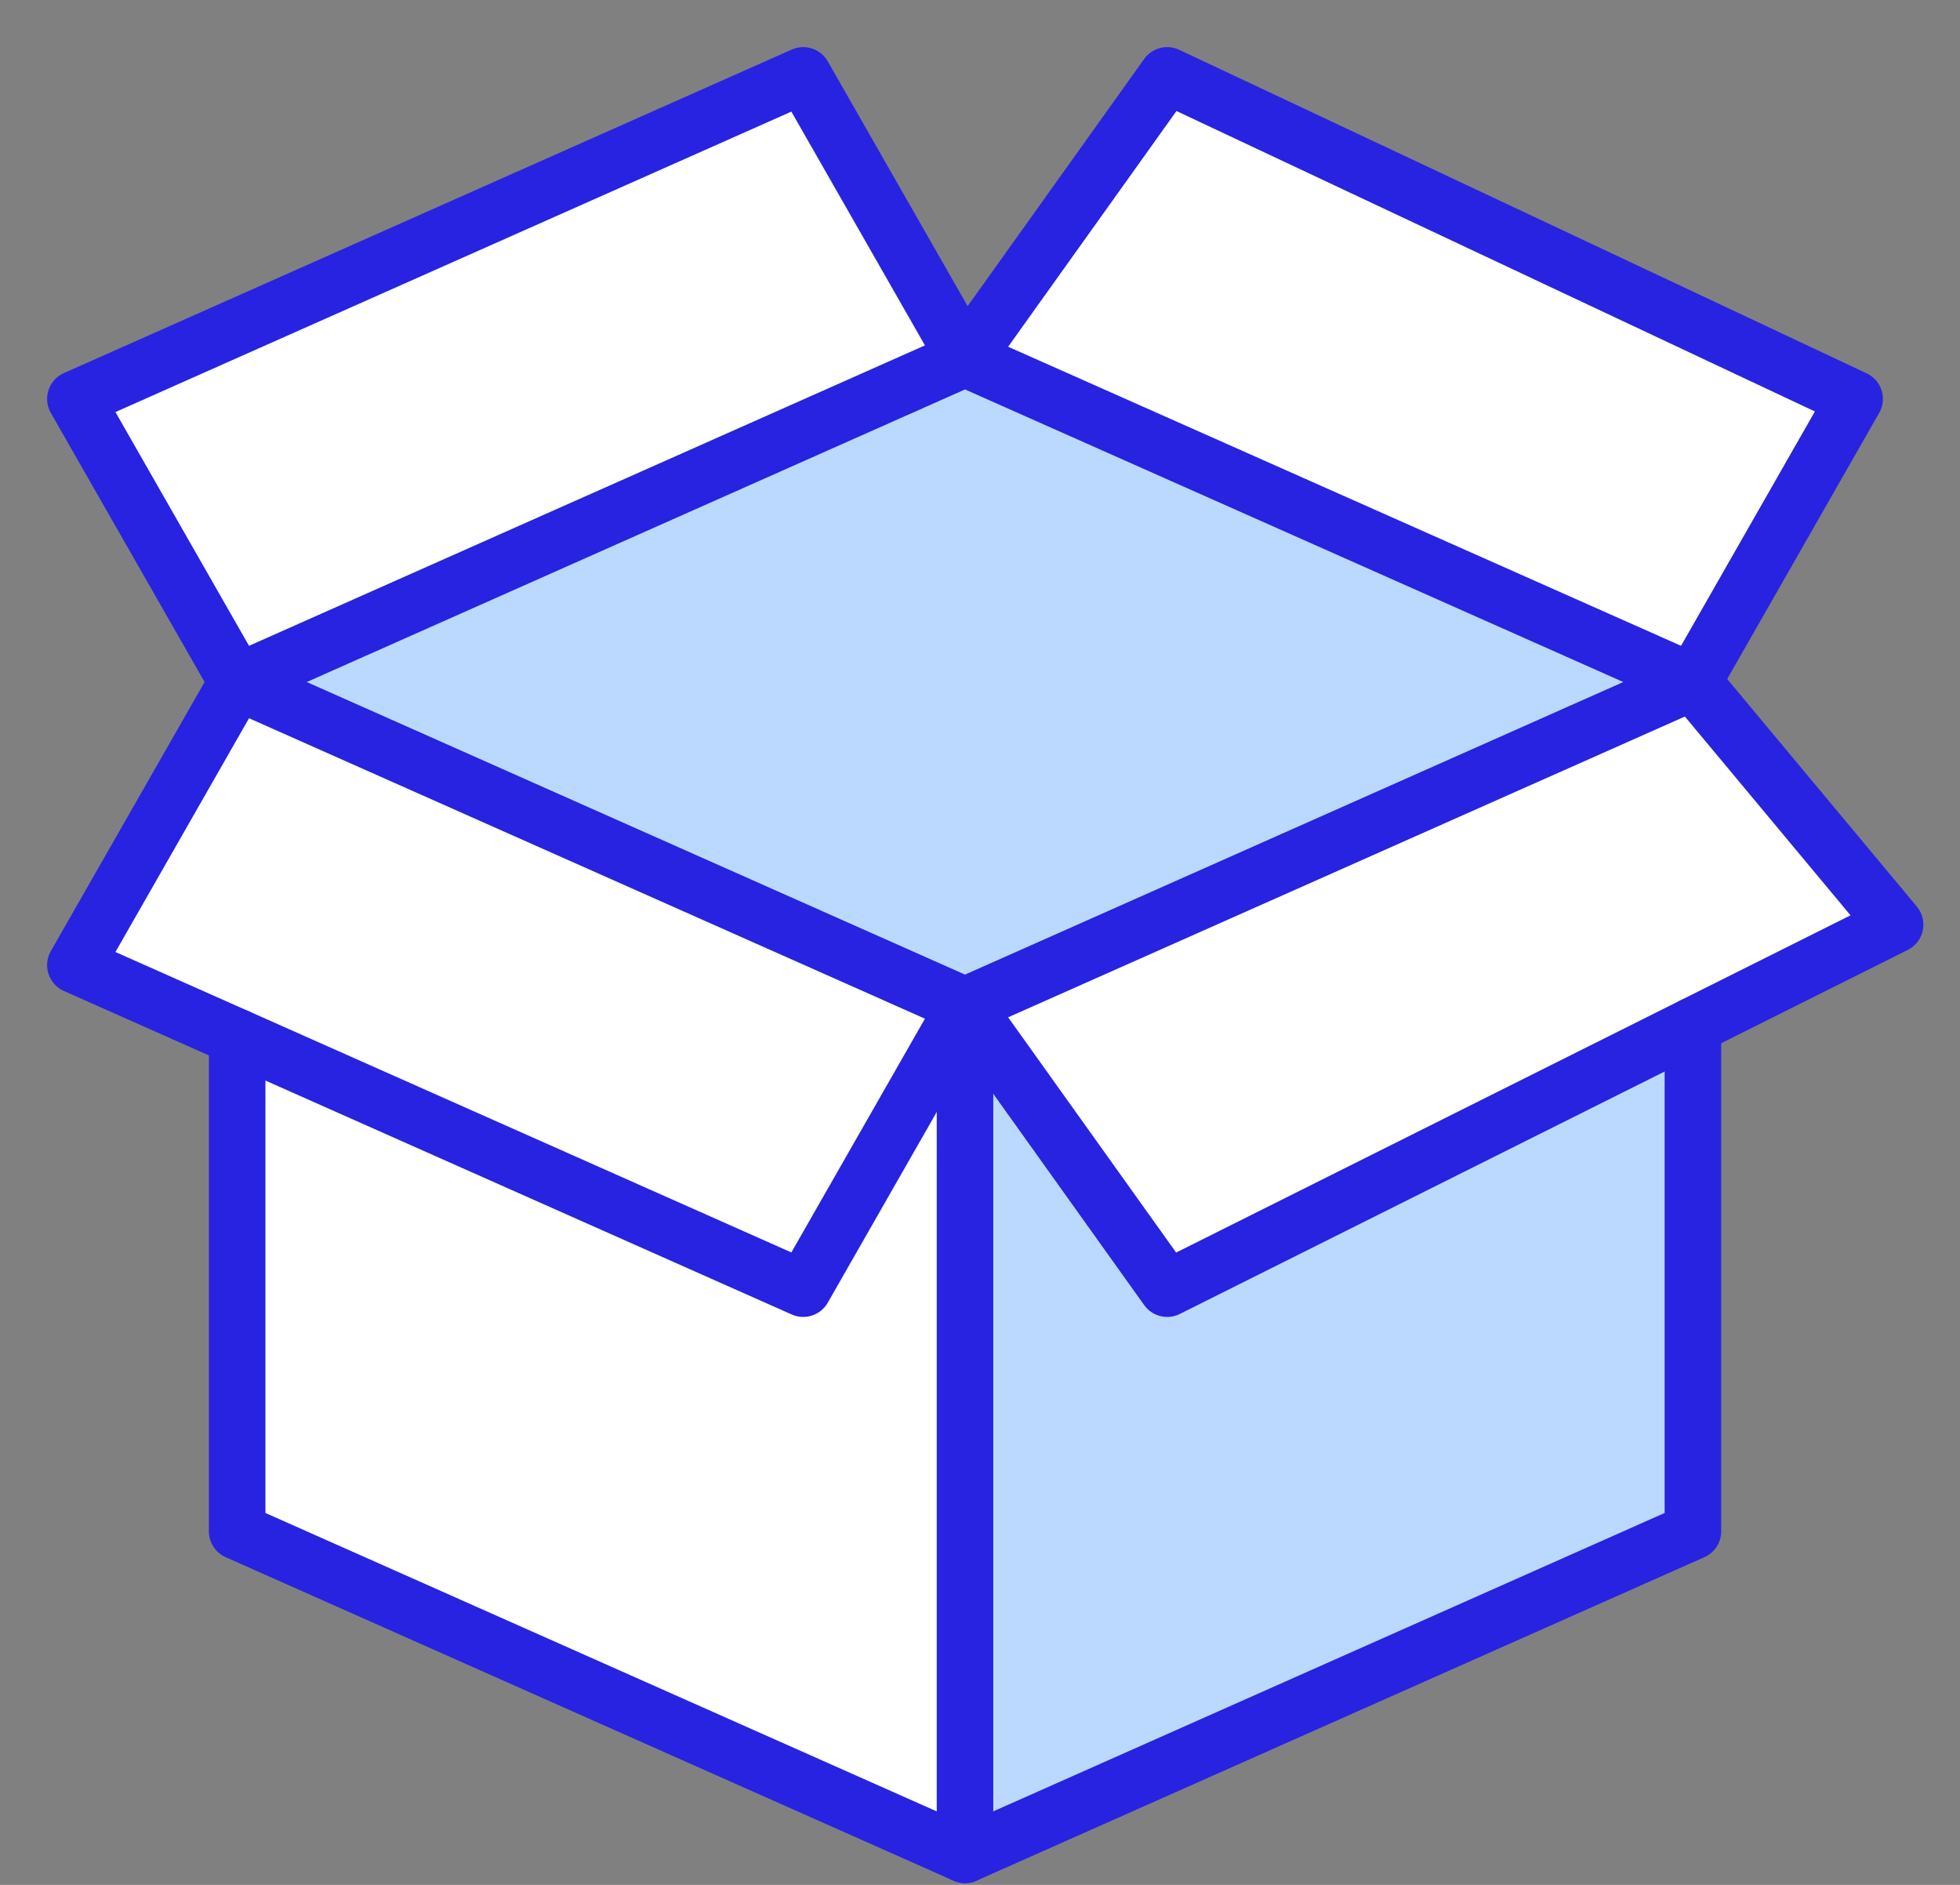
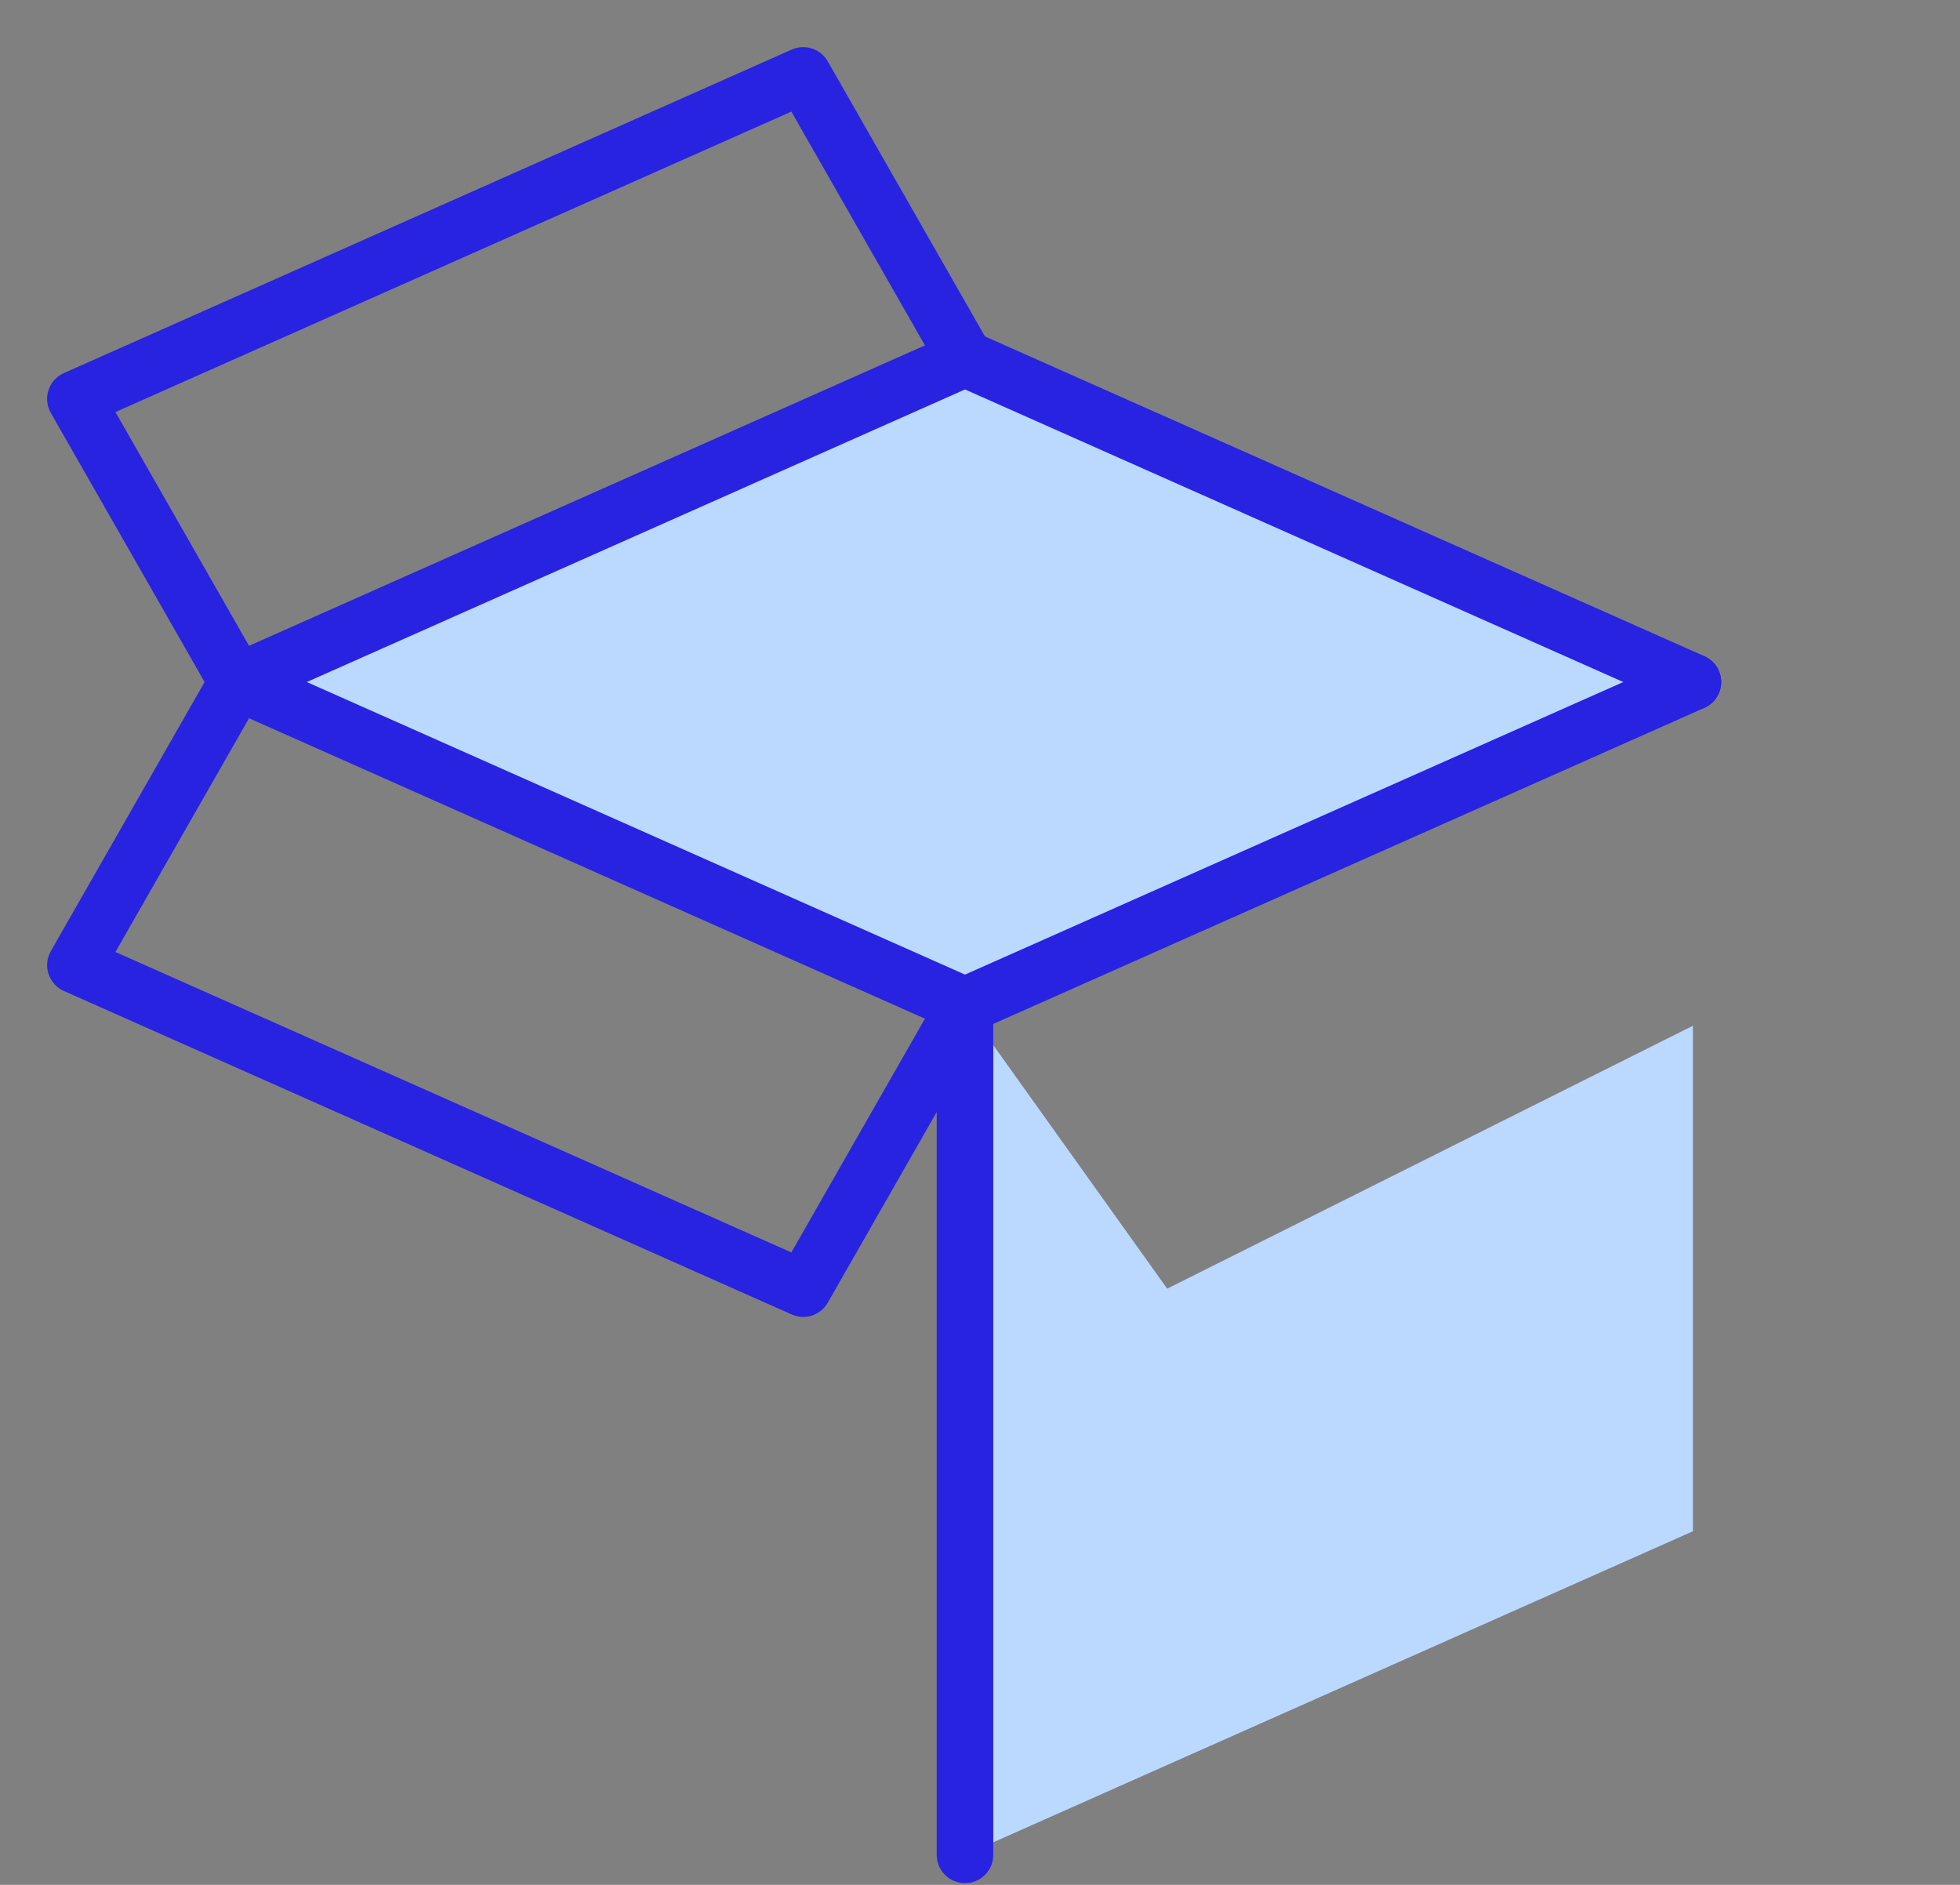
<svg xmlns="http://www.w3.org/2000/svg" width="26" height="25" viewBox="0 0 26 25" fill="none">
  <rect x="0" y="0" width="26" height="25" fill="#808080" stroke="none" />
-   <path d="M22.457 9.046L24.602 5.291L15.483 1L12.801 4.755L10.655 1L1 5.291L3.146 9.046L1 12.801L3.146 13.755V20.311L12.801 24.602L22.457 20.311V13.606L25.139 12.265L22.457 9.046Z" fill="white" />
  <path d="M15.483 17.092L12.801 13.337V24.602L22.457 20.31V13.605L15.483 17.092Z" fill="#BBD8FF" />
  <path d="M3.146 9.046L12.801 4.755L22.457 9.046L12.801 13.338L3.146 9.046Z" fill="#BBD8FF" />
-   <path d="M22.457 13.605V20.311L12.801 24.602L3.146 20.311V13.755" stroke="#2723E1" stroke-width="0.75" stroke-linecap="round" stroke-linejoin="round" />
  <path d="M12.801 13.337V24.602" stroke="#2723E1" stroke-width="0.75" stroke-linecap="round" stroke-linejoin="round" />
  <path d="M3.146 9.046L1 5.291L10.655 1L12.801 4.755" stroke="#2723E1" stroke-width="0.75" stroke-linecap="round" stroke-linejoin="round" />
-   <path d="M22.457 9.046L24.602 5.291L15.483 1L12.801 4.755" stroke="#2723E1" stroke-width="0.75" stroke-linecap="round" stroke-linejoin="round" />
  <path d="M12.801 13.337L10.655 17.092L1 12.801L3.146 9.046" stroke="#2723E1" stroke-width="0.75" stroke-linecap="round" stroke-linejoin="round" />
-   <path d="M12.801 13.337L15.483 17.092L25.139 12.264L22.457 9.046" stroke="#2723E1" stroke-width="0.75" stroke-linecap="round" stroke-linejoin="round" />
  <path d="M22.457 9.046L12.801 13.337L3.146 9.046" stroke="#2723E1" stroke-width="0.75" stroke-linecap="round" stroke-linejoin="round" />
  <path d="M22.457 9.046L12.801 4.755L3.146 9.046" stroke="#2723E1" stroke-width="0.75" stroke-linecap="round" stroke-linejoin="round" />
</svg>